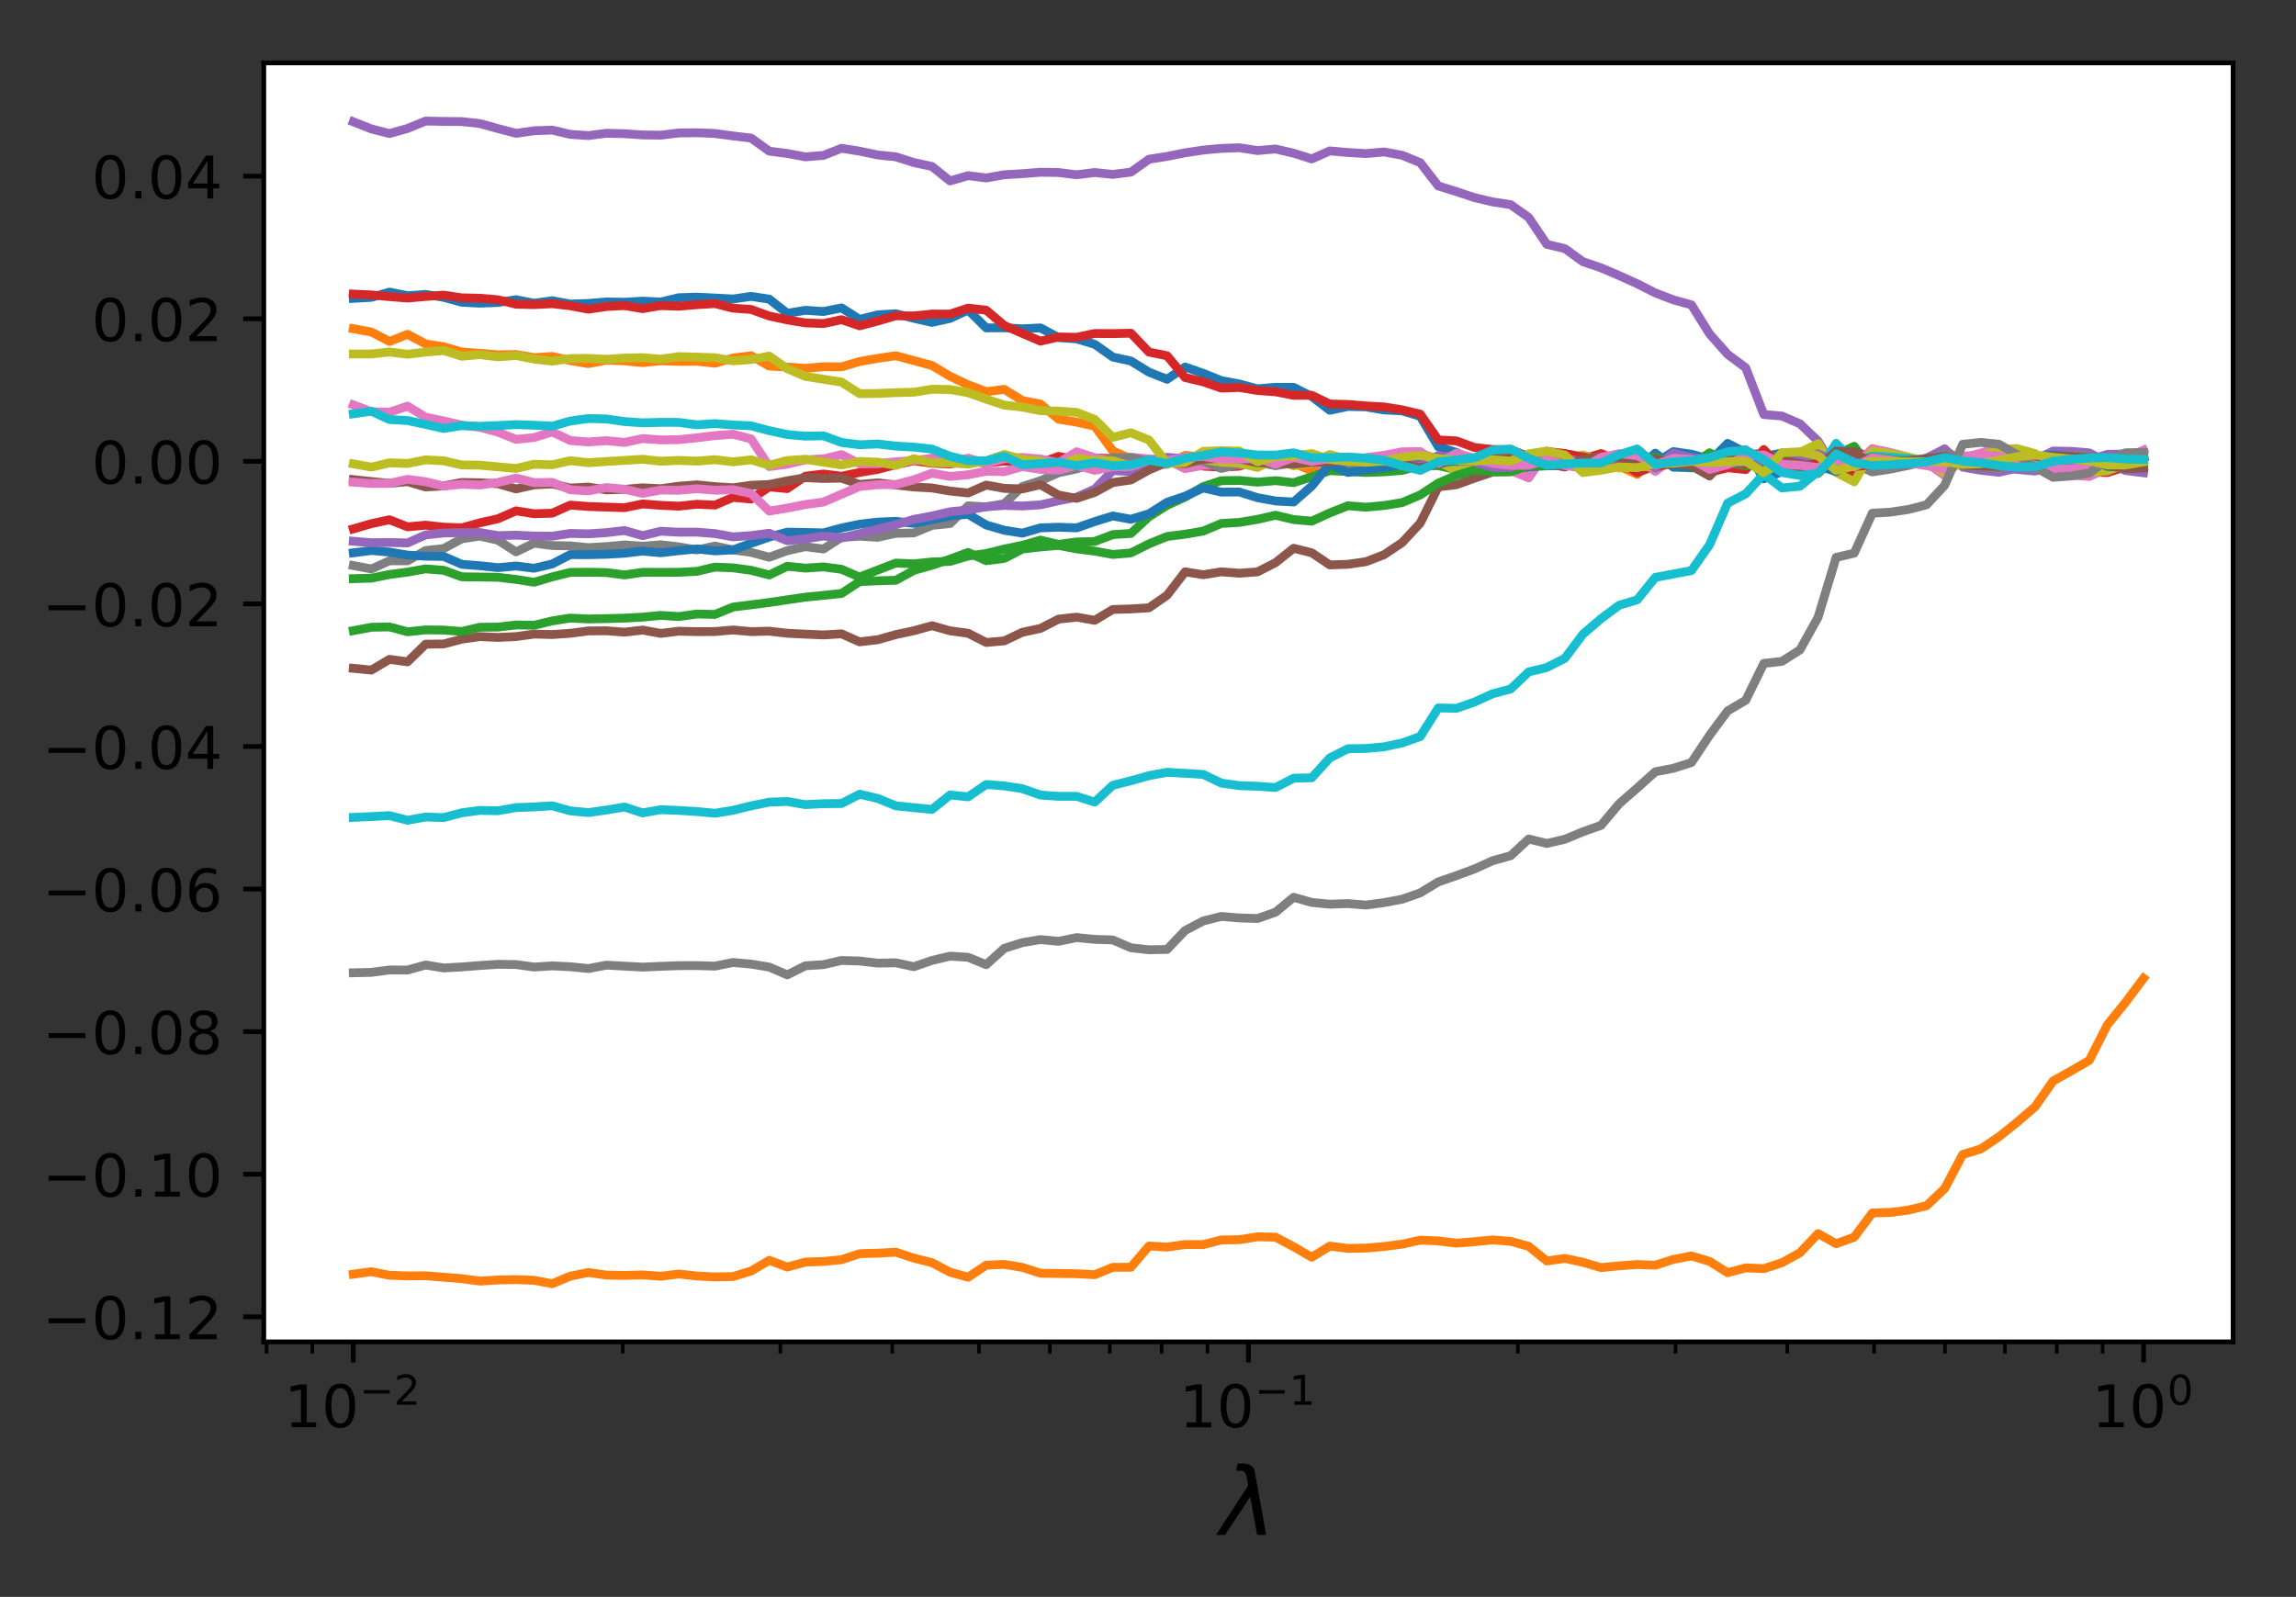
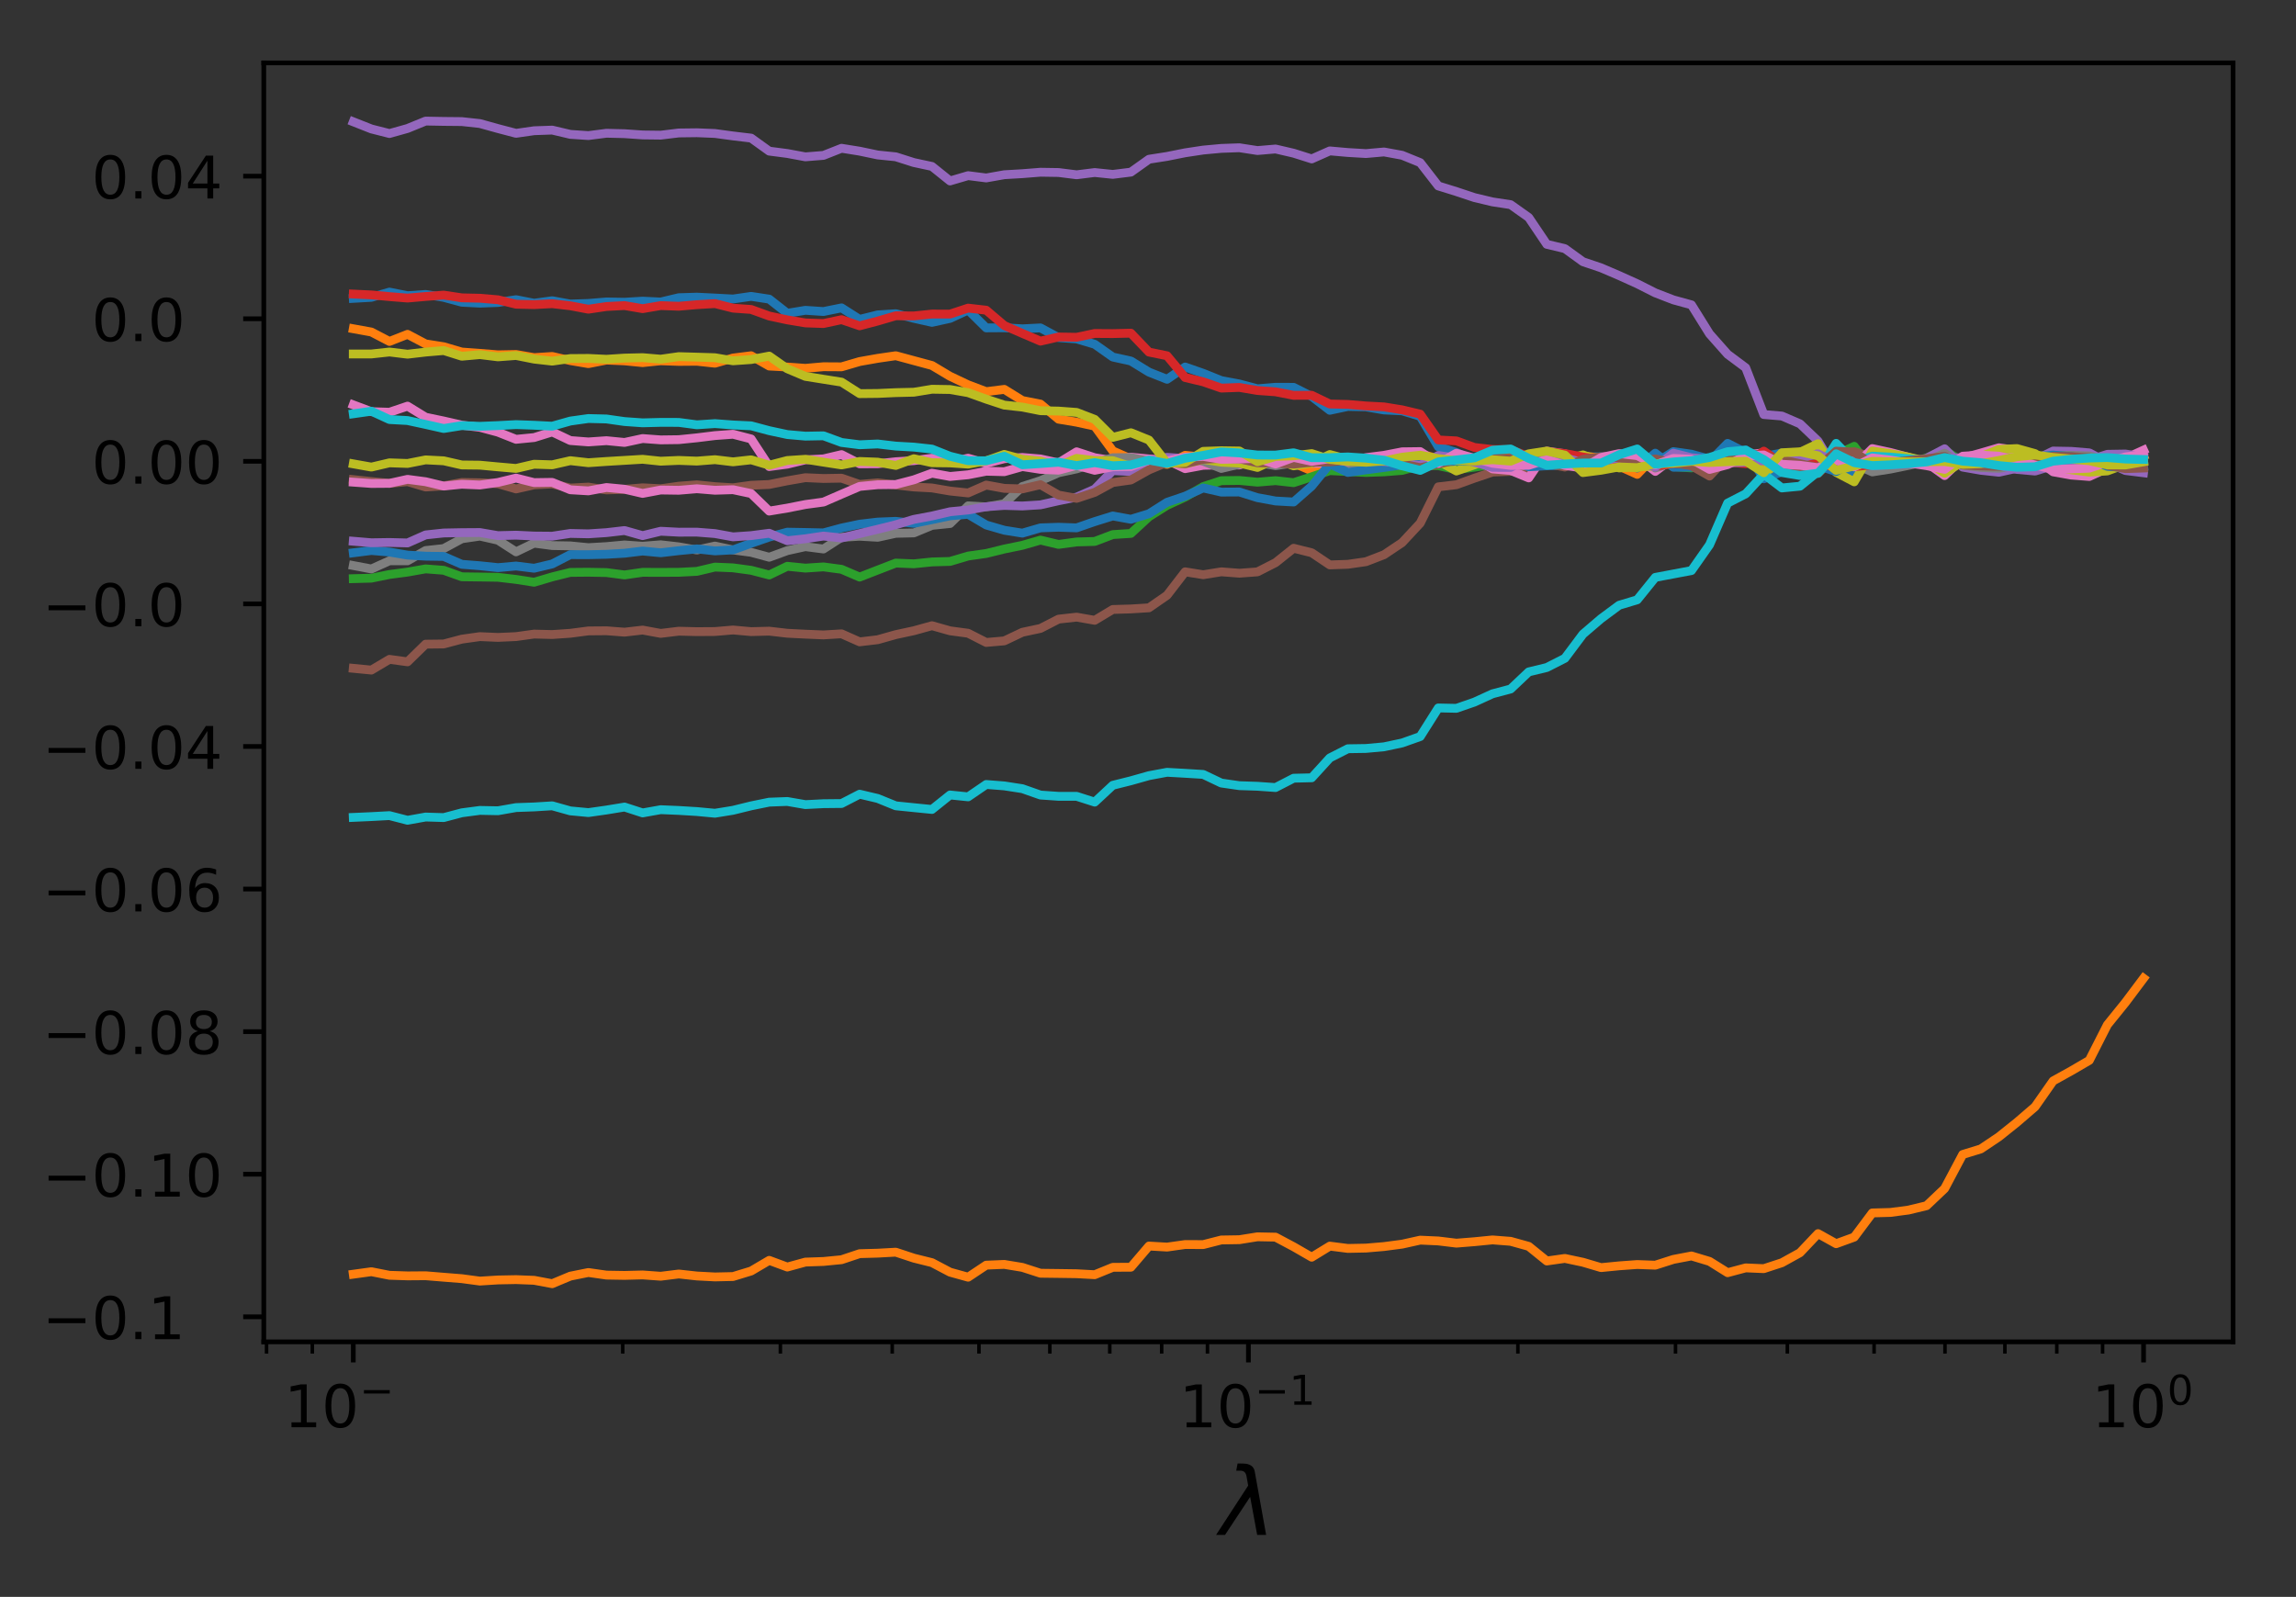
<svg xmlns="http://www.w3.org/2000/svg" xmlns:xlink="http://www.w3.org/1999/xlink" height="271.503pt" version="1.1" viewBox="0 0 390.345 271.503" width="390.345pt">
  <rect x="0" y="0" width="390.345" height="271.503" fill="#333333" stroke="none" />
  <defs>
    <style type="text/css">
*{stroke-linecap:butt;stroke-linejoin:round;}
  </style>
  </defs>
  <g id="figure_1">
    <g id="patch_1">
      <path d="M 0 271.503  L 390.345 271.503  L 390.345 0  L 0 0  z " style="fill:none;" />
    </g>
    <g id="axes_1">
      <g id="patch_2">
-         <path d="M 44.845 228.14  L 379.645 228.14  L 379.645 10.7  L 44.845 10.7  z " style="fill:#ffffff;" />
-       </g>
+         </g>
      <g id="matplotlib.axis_1">
        <g id="xtick_1">
          <g id="line2d_1">
            <defs>
              <path d="M 0 0  L 0 3.5  " id="m566b40aaab" style="stroke:#000000;stroke-width:0.8;" />
            </defs>
            <g>
              <use style="stroke:#000000;stroke-width:0.8;" x="60.063" xlink:href="#m566b40aaab" y="228.14" />
            </g>
          </g>
          <g id="text_1">
            <defs>
              <path d="M 12.406 8.297  L 28.516 8.297  L 28.516 63.922  L 10.984 60.406  L 10.984 69.391  L 28.422 72.906  L 38.281 72.906  L 38.281 8.297  L 54.391 8.297  L 54.391 0  L 12.406 0  z " id="DejaVuSans-31" />
              <path d="M 31.781 66.406  Q 24.172 66.406 20.328 58.906  Q 16.5 51.422 16.5 36.375  Q 16.5 21.391 20.328 13.891  Q 24.172 6.391 31.781 6.391  Q 39.453 6.391 43.281 13.891  Q 47.125 21.391 47.125 36.375  Q 47.125 51.422 43.281 58.906  Q 39.453 66.406 31.781 66.406  z M 31.781 74.219  Q 44.047 74.219 50.516 64.516  Q 56.984 54.828 56.984 36.375  Q 56.984 17.969 50.516 8.266  Q 44.047 -1.422 31.781 -1.422  Q 19.531 -1.422 13.062 8.266  Q 6.594 17.969 6.594 36.375  Q 6.594 54.828 13.062 64.516  Q 19.531 74.219 31.781 74.219  z " id="DejaVuSans-30" />
              <path d="M 10.594 35.5  L 73.188 35.5  L 73.188 27.203  L 10.594 27.203  z " id="DejaVuSans-2212" />
-               <path d="M 19.188 8.297  L 53.609 8.297  L 53.609 0  L 7.328 0  L 7.328 8.297  Q 12.938 14.109 22.625 23.891  Q 32.328 33.688 34.812 36.531  Q 39.547 41.844 41.422 45.531  Q 43.312 49.219 43.312 52.781  Q 43.312 58.594 39.234 62.25  Q 35.156 65.922 28.609 65.922  Q 23.969 65.922 18.812 64.312  Q 13.672 62.703 7.812 59.422  L 7.812 69.391  Q 13.766 71.781 18.938 73  Q 24.125 74.219 28.422 74.219  Q 39.75 74.219 46.484 68.547  Q 53.219 62.891 53.219 53.422  Q 53.219 48.922 51.531 44.891  Q 49.859 40.875 45.406 35.406  Q 44.188 33.984 37.641 27.219  Q 31.109 20.453 19.188 8.297  z " id="DejaVuSans-32" />
            </defs>
            <g transform="translate(48.313 242.738)scale(0.1 -0.1)">
              <use transform="translate(0 0.766)" xlink:href="#DejaVuSans-31" />
              <use transform="translate(63.623 0.766)" xlink:href="#DejaVuSans-30" />
              <use transform="translate(128.203 39.047)scale(0.7)" xlink:href="#DejaVuSans-2212" />
              <use transform="translate(186.855 39.047)scale(0.7)" xlink:href="#DejaVuSans-32" />
            </g>
          </g>
        </g>
        <g id="xtick_2">
          <g id="line2d_2">
            <g>
              <use style="stroke:#000000;stroke-width:0.8;" x="212.245" xlink:href="#m566b40aaab" y="228.14" />
            </g>
          </g>
          <g id="text_2">
            <g transform="translate(200.495 242.738)scale(0.1 -0.1)">
              <use transform="translate(0 0.684)" xlink:href="#DejaVuSans-31" />
              <use transform="translate(63.623 0.684)" xlink:href="#DejaVuSans-30" />
              <use transform="translate(128.203 38.966)scale(0.7)" xlink:href="#DejaVuSans-2212" />
              <use transform="translate(186.855 38.966)scale(0.7)" xlink:href="#DejaVuSans-31" />
            </g>
          </g>
        </g>
        <g id="xtick_3">
          <g id="line2d_3">
            <g>
              <use style="stroke:#000000;stroke-width:0.8;" x="364.427" xlink:href="#m566b40aaab" y="228.14" />
            </g>
          </g>
          <g id="text_3">
            <g transform="translate(355.627 242.738)scale(0.1 -0.1)">
              <use transform="translate(0 0.766)" xlink:href="#DejaVuSans-31" />
              <use transform="translate(63.623 0.766)" xlink:href="#DejaVuSans-30" />
              <use transform="translate(128.203 39.047)scale(0.7)" xlink:href="#DejaVuSans-30" />
            </g>
          </g>
        </g>
        <g id="xtick_4">
          <g id="line2d_4">
            <defs>
              <path d="M 0 0  L 0 2  " id="mbb18491352" style="stroke:#000000;stroke-width:0.6;" />
            </defs>
            <g>
              <use style="stroke:#000000;stroke-width:0.6;" x="45.316" xlink:href="#mbb18491352" y="228.14" />
            </g>
          </g>
        </g>
        <g id="xtick_5">
          <g id="line2d_5">
            <g>
              <use style="stroke:#000000;stroke-width:0.6;" x="53.1" xlink:href="#mbb18491352" y="228.14" />
            </g>
          </g>
        </g>
        <g id="xtick_6">
          <g id="line2d_6">
            <g>
              <use style="stroke:#000000;stroke-width:0.6;" x="105.875" xlink:href="#mbb18491352" y="228.14" />
            </g>
          </g>
        </g>
        <g id="xtick_7">
          <g id="line2d_7">
            <g>
              <use style="stroke:#000000;stroke-width:0.6;" x="132.673" xlink:href="#mbb18491352" y="228.14" />
            </g>
          </g>
        </g>
        <g id="xtick_8">
          <g id="line2d_8">
            <g>
              <use style="stroke:#000000;stroke-width:0.6;" x="151.686" xlink:href="#mbb18491352" y="228.14" />
            </g>
          </g>
        </g>
        <g id="xtick_9">
          <g id="line2d_9">
            <g>
              <use style="stroke:#000000;stroke-width:0.6;" x="166.434" xlink:href="#mbb18491352" y="228.14" />
            </g>
          </g>
        </g>
        <g id="xtick_10">
          <g id="line2d_10">
            <g>
              <use style="stroke:#000000;stroke-width:0.6;" x="178.484" xlink:href="#mbb18491352" y="228.14" />
            </g>
          </g>
        </g>
        <g id="xtick_11">
          <g id="line2d_11">
            <g>
              <use style="stroke:#000000;stroke-width:0.6;" x="188.672" xlink:href="#mbb18491352" y="228.14" />
            </g>
          </g>
        </g>
        <g id="xtick_12">
          <g id="line2d_12">
            <g>
              <use style="stroke:#000000;stroke-width:0.6;" x="197.497" xlink:href="#mbb18491352" y="228.14" />
            </g>
          </g>
        </g>
        <g id="xtick_13">
          <g id="line2d_13">
            <g>
              <use style="stroke:#000000;stroke-width:0.6;" x="205.282" xlink:href="#mbb18491352" y="228.14" />
            </g>
          </g>
        </g>
        <g id="xtick_14">
          <g id="line2d_14">
            <g>
              <use style="stroke:#000000;stroke-width:0.6;" x="258.057" xlink:href="#mbb18491352" y="228.14" />
            </g>
          </g>
        </g>
        <g id="xtick_15">
          <g id="line2d_15">
            <g>
              <use style="stroke:#000000;stroke-width:0.6;" x="284.854" xlink:href="#mbb18491352" y="228.14" />
            </g>
          </g>
        </g>
        <g id="xtick_16">
          <g id="line2d_16">
            <g>
              <use style="stroke:#000000;stroke-width:0.6;" x="303.868" xlink:href="#mbb18491352" y="228.14" />
            </g>
          </g>
        </g>
        <g id="xtick_17">
          <g id="line2d_17">
            <g>
              <use style="stroke:#000000;stroke-width:0.6;" x="318.616" xlink:href="#mbb18491352" y="228.14" />
            </g>
          </g>
        </g>
        <g id="xtick_18">
          <g id="line2d_18">
            <g>
              <use style="stroke:#000000;stroke-width:0.6;" x="330.666" xlink:href="#mbb18491352" y="228.14" />
            </g>
          </g>
        </g>
        <g id="xtick_19">
          <g id="line2d_19">
            <g>
              <use style="stroke:#000000;stroke-width:0.6;" x="340.854" xlink:href="#mbb18491352" y="228.14" />
            </g>
          </g>
        </g>
        <g id="xtick_20">
          <g id="line2d_20">
            <g>
              <use style="stroke:#000000;stroke-width:0.6;" x="349.679" xlink:href="#mbb18491352" y="228.14" />
            </g>
          </g>
        </g>
        <g id="xtick_21">
          <g id="line2d_21">
            <g>
              <use style="stroke:#000000;stroke-width:0.6;" x="357.464" xlink:href="#mbb18491352" y="228.14" />
            </g>
          </g>
        </g>
        <g id="text_4">
          <defs>
            <path d="M 36.719 67.438  L 48.828 0  L 39.312 0  L 31.844 40.438  L 5.125 0  L -4.391 0  L 29.734 52.438  L 28.031 62.109  Q 26.953 68.266 21.734 68.266  L 17.047 68.266  L 18.5 75.984  L 24.219 75.875  Q 35.203 75.734 36.719 67.438  z " id="DejaVuSans-Oblique-3bb" />
          </defs>
          <g transform="translate(207.445 260.976)scale(0.16 -0.16)">
            <use transform="translate(0 0.016)" xlink:href="#DejaVuSans-Oblique-3bb" />
          </g>
        </g>
      </g>
      <g id="matplotlib.axis_2">
        <g id="ytick_1">
          <g id="line2d_22">
            <defs>
              <path d="M 0 0  L -3.5 0  " id="macf4e744ed" style="stroke:#000000;stroke-width:0.8;" />
            </defs>
            <g>
              <use style="stroke:#000000;stroke-width:0.8;" x="44.845" xlink:href="#macf4e744ed" y="223.887" />
            </g>
          </g>
          <g id="text_5">
            <defs>
              <path d="M 10.688 12.406  L 21 12.406  L 21 0  L 10.688 0  z " id="DejaVuSans-2e" />
            </defs>
            <g transform="translate(7.2 227.687)scale(0.1 -0.1)">
              <use xlink:href="#DejaVuSans-2212" />
              <use x="83.789" xlink:href="#DejaVuSans-30" />
              <use x="147.412" xlink:href="#DejaVuSans-2e" />
              <use x="179.199" xlink:href="#DejaVuSans-31" />
              <use x="242.822" xlink:href="#DejaVuSans-32" />
            </g>
          </g>
        </g>
        <g id="ytick_2">
          <g id="line2d_23">
            <g>
              <use style="stroke:#000000;stroke-width:0.8;" x="44.845" xlink:href="#macf4e744ed" y="199.645" />
            </g>
          </g>
          <g id="text_6">
            <g transform="translate(7.2 203.444)scale(0.1 -0.1)">
              <use xlink:href="#DejaVuSans-2212" />
              <use x="83.789" xlink:href="#DejaVuSans-30" />
              <use x="147.412" xlink:href="#DejaVuSans-2e" />
              <use x="179.199" xlink:href="#DejaVuSans-31" />
              <use x="242.822" xlink:href="#DejaVuSans-30" />
            </g>
          </g>
        </g>
        <g id="ytick_3">
          <g id="line2d_24">
            <g>
              <use style="stroke:#000000;stroke-width:0.8;" x="44.845" xlink:href="#macf4e744ed" y="175.403" />
            </g>
          </g>
          <g id="text_7">
            <defs>
              <path d="M 31.781 34.625  Q 24.75 34.625 20.719 30.859  Q 16.703 27.094 16.703 20.516  Q 16.703 13.922 20.719 10.156  Q 24.75 6.391 31.781 6.391  Q 38.812 6.391 42.859 10.172  Q 46.922 13.969 46.922 20.516  Q 46.922 27.094 42.891 30.859  Q 38.875 34.625 31.781 34.625  z M 21.922 38.812  Q 15.578 40.375 12.031 44.719  Q 8.5 49.078 8.5 55.328  Q 8.5 64.062 14.719 69.141  Q 20.953 74.219 31.781 74.219  Q 42.672 74.219 48.875 69.141  Q 55.078 64.062 55.078 55.328  Q 55.078 49.078 51.531 44.719  Q 48 40.375 41.703 38.812  Q 48.828 37.156 52.797 32.312  Q 56.781 27.484 56.781 20.516  Q 56.781 9.906 50.312 4.234  Q 43.844 -1.422 31.781 -1.422  Q 19.734 -1.422 13.25 4.234  Q 6.781 9.906 6.781 20.516  Q 6.781 27.484 10.781 32.312  Q 14.797 37.156 21.922 38.812  z M 18.312 54.391  Q 18.312 48.734 21.844 45.562  Q 25.391 42.391 31.781 42.391  Q 38.141 42.391 41.719 45.562  Q 45.312 48.734 45.312 54.391  Q 45.312 60.062 41.719 63.234  Q 38.141 66.406 31.781 66.406  Q 25.391 66.406 21.844 63.234  Q 18.312 60.062 18.312 54.391  z " id="DejaVuSans-38" />
            </defs>
            <g transform="translate(7.2 179.202)scale(0.1 -0.1)">
              <use xlink:href="#DejaVuSans-2212" />
              <use x="83.789" xlink:href="#DejaVuSans-30" />
              <use x="147.412" xlink:href="#DejaVuSans-2e" />
              <use x="179.199" xlink:href="#DejaVuSans-30" />
              <use x="242.822" xlink:href="#DejaVuSans-38" />
            </g>
          </g>
        </g>
        <g id="ytick_4">
          <g id="line2d_25">
            <g>
              <use style="stroke:#000000;stroke-width:0.8;" x="44.845" xlink:href="#macf4e744ed" y="151.161" />
            </g>
          </g>
          <g id="text_8">
            <defs>
              <path d="M 33.016 40.375  Q 26.375 40.375 22.484 35.828  Q 18.609 31.297 18.609 23.391  Q 18.609 15.531 22.484 10.953  Q 26.375 6.391 33.016 6.391  Q 39.656 6.391 43.531 10.953  Q 47.406 15.531 47.406 23.391  Q 47.406 31.297 43.531 35.828  Q 39.656 40.375 33.016 40.375  z M 52.594 71.297  L 52.594 62.312  Q 48.875 64.062 45.094 64.984  Q 41.312 65.922 37.594 65.922  Q 27.828 65.922 22.672 59.328  Q 17.531 52.734 16.797 39.406  Q 19.672 43.656 24.016 45.922  Q 28.375 48.188 33.594 48.188  Q 44.578 48.188 50.953 41.516  Q 57.328 34.859 57.328 23.391  Q 57.328 12.156 50.688 5.359  Q 44.047 -1.422 33.016 -1.422  Q 20.359 -1.422 13.672 8.266  Q 6.984 17.969 6.984 36.375  Q 6.984 53.656 15.188 63.938  Q 23.391 74.219 37.203 74.219  Q 40.922 74.219 44.703 73.484  Q 48.484 72.75 52.594 71.297  z " id="DejaVuSans-36" />
            </defs>
            <g transform="translate(7.2 154.96)scale(0.1 -0.1)">
              <use xlink:href="#DejaVuSans-2212" />
              <use x="83.789" xlink:href="#DejaVuSans-30" />
              <use x="147.412" xlink:href="#DejaVuSans-2e" />
              <use x="179.199" xlink:href="#DejaVuSans-30" />
              <use x="242.822" xlink:href="#DejaVuSans-36" />
            </g>
          </g>
        </g>
        <g id="ytick_5">
          <g id="line2d_26">
            <g>
              <use style="stroke:#000000;stroke-width:0.8;" x="44.845" xlink:href="#macf4e744ed" y="126.918" />
            </g>
          </g>
          <g id="text_9">
            <defs>
              <path d="M 37.797 64.312  L 12.891 25.391  L 37.797 25.391  z M 35.203 72.906  L 47.609 72.906  L 47.609 25.391  L 58.016 25.391  L 58.016 17.188  L 47.609 17.188  L 47.609 0  L 37.797 0  L 37.797 17.188  L 4.891 17.188  L 4.891 26.703  z " id="DejaVuSans-34" />
            </defs>
            <g transform="translate(7.2 130.718)scale(0.1 -0.1)">
              <use xlink:href="#DejaVuSans-2212" />
              <use x="83.789" xlink:href="#DejaVuSans-30" />
              <use x="147.412" xlink:href="#DejaVuSans-2e" />
              <use x="179.199" xlink:href="#DejaVuSans-30" />
              <use x="242.822" xlink:href="#DejaVuSans-34" />
            </g>
          </g>
        </g>
        <g id="ytick_6">
          <g id="line2d_27">
            <g>
              <use style="stroke:#000000;stroke-width:0.8;" x="44.845" xlink:href="#macf4e744ed" y="102.676" />
            </g>
          </g>
          <g id="text_10">
            <g transform="translate(7.2 106.475)scale(0.1 -0.1)">
              <use xlink:href="#DejaVuSans-2212" />
              <use x="83.789" xlink:href="#DejaVuSans-30" />
              <use x="147.412" xlink:href="#DejaVuSans-2e" />
              <use x="179.199" xlink:href="#DejaVuSans-30" />
              <use x="242.822" xlink:href="#DejaVuSans-32" />
            </g>
          </g>
        </g>
        <g id="ytick_7">
          <g id="line2d_28">
            <g>
              <use style="stroke:#000000;stroke-width:0.8;" x="44.845" xlink:href="#macf4e744ed" y="78.434" />
            </g>
          </g>
          <g id="text_11">
            <g transform="translate(15.58 82.233)scale(0.1 -0.1)">
              <use xlink:href="#DejaVuSans-30" />
              <use x="63.623" xlink:href="#DejaVuSans-2e" />
              <use x="95.41" xlink:href="#DejaVuSans-30" />
              <use x="159.033" xlink:href="#DejaVuSans-30" />
            </g>
          </g>
        </g>
        <g id="ytick_8">
          <g id="line2d_29">
            <g>
              <use style="stroke:#000000;stroke-width:0.8;" x="44.845" xlink:href="#macf4e744ed" y="54.192" />
            </g>
          </g>
          <g id="text_12">
            <g transform="translate(15.58 57.991)scale(0.1 -0.1)">
              <use xlink:href="#DejaVuSans-30" />
              <use x="63.623" xlink:href="#DejaVuSans-2e" />
              <use x="95.41" xlink:href="#DejaVuSans-30" />
              <use x="159.033" xlink:href="#DejaVuSans-32" />
            </g>
          </g>
        </g>
        <g id="ytick_9">
          <g id="line2d_30">
            <g>
              <use style="stroke:#000000;stroke-width:0.8;" x="44.845" xlink:href="#macf4e744ed" y="29.949" />
            </g>
          </g>
          <g id="text_13">
            <g transform="translate(15.58 33.749)scale(0.1 -0.1)">
              <use xlink:href="#DejaVuSans-30" />
              <use x="63.623" xlink:href="#DejaVuSans-2e" />
              <use x="95.41" xlink:href="#DejaVuSans-30" />
              <use x="159.033" xlink:href="#DejaVuSans-34" />
            </g>
          </g>
        </g>
      </g>
      <g id="line2d_31">
        <path clip-path="url(#p4f3b17a488)" d="M 60.063 50.729  L 63.138 50.554  L 66.212 49.663  L 69.287 50.277  L 72.361 50.06  L 75.435 50.555  L 78.51 51.386  L 81.584 51.544  L 84.659 51.43  L 87.733 50.953  L 90.807 51.556  L 93.882 51.129  L 96.956 51.694  L 100.03 51.591  L 103.105 51.336  L 106.179 51.388  L 109.254 51.199  L 112.328 51.349  L 115.402 50.616  L 118.477 50.519  L 121.551 50.672  L 124.625 50.837  L 127.7 50.39  L 130.774 50.858  L 133.849 53.267  L 136.923 52.758  L 139.997 52.967  L 143.072 52.345  L 146.146 54.301  L 149.221 53.536  L 152.295 53.339  L 155.369 54.122  L 158.444 54.81  L 161.518 54.134  L 164.592 52.712  L 167.667 55.748  L 170.741 55.727  L 173.816 55.907  L 176.89 55.75  L 179.964 57.398  L 183.039 57.622  L 186.113 58.534  L 189.187 60.706  L 192.262 61.381  L 195.336 63.268  L 198.411 64.486  L 201.485 62.4  L 204.559 63.471  L 207.634 64.708  L 210.708 65.282  L 213.783 66.104  L 216.857 65.845  L 219.931 65.857  L 223.006 67.403  L 226.08 69.759  L 229.154 69.107  L 232.229 69.176  L 235.303 69.704  L 238.378 69.849  L 241.452 70.783  L 244.526 75.965  L 247.601 76.924  L 250.675 78.397  L 253.749 78.227  L 256.824 78.165  L 259.898 77.815  L 262.973 78.27  L 266.047 78.227  L 269.121 77.714  L 272.196 77.661  L 275.27 78.006  L 278.344 78.196  L 281.419 78.724  L 284.493 76.782  L 287.568 77.225  L 290.642 78.077  L 293.716 77.012  L 296.791 76.501  L 299.865 81.407  L 302.94 80.199  L 306.014 78.466  L 309.088 76.752  L 312.163 80.1  L 315.237 80.947  L 318.311 77.452  L 321.386 77.672  L 324.46 77.954  L 327.535 78.268  L 330.609 78.836  L 333.683 78.851  L 336.758 78.808  L 339.832 78.512  L 342.906 78.184  L 345.981 77.865  L 349.055 78.112  L 352.13 78.304  L 355.204 78.574  L 358.278 78.987  L 361.353 79.162  L 364.427 79.358  " style="fill:none;stroke:#1f77b4;stroke-linecap:square;stroke-width:1.5;" />
      </g>
      <g id="line2d_32">
        <path clip-path="url(#p4f3b17a488)" d="M 60.063 55.894  L 63.138 56.451  L 66.212 58.053  L 69.287 56.844  L 72.361 58.469  L 75.435 58.954  L 78.51 59.854  L 81.584 60.076  L 84.659 60.328  L 87.733 60.268  L 90.807 60.805  L 93.882 60.606  L 96.956 61.307  L 100.03 61.826  L 103.105 61.221  L 106.179 61.352  L 109.254 61.653  L 112.328 61.339  L 115.402 61.446  L 118.477 61.419  L 121.551 61.754  L 124.625 60.872  L 127.7 60.485  L 130.774 62.236  L 133.849 62.403  L 136.923 62.625  L 139.997 62.352  L 143.072 62.371  L 146.146 61.471  L 149.221 60.927  L 152.295 60.48  L 155.369 61.312  L 158.444 62.14  L 161.518 63.977  L 164.592 65.431  L 167.667 66.589  L 170.741 66.201  L 173.816 68.1  L 176.89 68.702  L 179.964 71.27  L 183.039 71.783  L 186.113 72.455  L 189.187 76.663  L 192.262 78.024  L 195.336 78.603  L 198.411 78.955  L 201.485 77.414  L 204.559 77.73  L 207.634 78.309  L 210.708 78.182  L 213.783 78.396  L 216.857 78.757  L 219.931 78.714  L 223.006 80.06  L 226.08 79.221  L 229.154 78.873  L 232.229 79.16  L 235.303 78.618  L 238.378 78.083  L 241.452 77.18  L 244.526 77.994  L 247.601 78.313  L 250.675 78.462  L 253.749 78.201  L 256.824 78.497  L 259.898 78.749  L 262.973 77.688  L 266.047 77.647  L 269.121 77.508  L 272.196 77.905  L 275.27 79.257  L 278.344 80.65  L 281.419 77.46  L 284.493 79.053  L 287.568 79.215  L 290.642 79.752  L 293.716 77.538  L 296.791 77.186  L 299.865 79.297  L 302.94 78.906  L 306.014 77.905  L 309.088 77.075  L 312.163 79.103  L 315.237 78.029  L 318.311 78.386  L 321.386 78.452  L 324.46 78.537  L 327.535 78.609  L 330.609 78.508  L 333.683 78.464  L 336.758 78.455  L 339.832 78.752  L 342.906 78.952  L 345.981 78.731  L 349.055 78.215  L 352.13 78.121  L 355.204 78.155  L 358.278 78.724  L 361.353 79.043  L 364.427 79.034  " style="fill:none;stroke:#ff7f0e;stroke-linecap:square;stroke-width:1.5;" />
      </g>
      <g id="line2d_33">
        <path clip-path="url(#p4f3b17a488)" d="M 60.063 98.384  L 63.138 98.301  L 66.212 97.676  L 69.287 97.268  L 72.361 96.723  L 75.435 96.961  L 78.51 98.066  L 81.584 98.105  L 84.659 98.153  L 87.733 98.514  L 90.807 98.995  L 93.882 98.083  L 96.956 97.319  L 100.03 97.293  L 103.105 97.349  L 106.179 97.751  L 109.254 97.307  L 112.328 97.316  L 115.402 97.303  L 118.477 97.144  L 121.551 96.417  L 124.625 96.547  L 127.7 96.963  L 130.774 97.761  L 133.849 96.28  L 136.923 96.592  L 139.997 96.384  L 143.072 96.796  L 146.146 98.117  L 149.221 96.922  L 152.295 95.735  L 155.369 95.86  L 158.444 95.543  L 161.518 95.454  L 164.592 94.539  L 167.667 94.103  L 170.741 93.346  L 173.816 92.715  L 176.89 91.829  L 179.964 92.562  L 183.039 92.142  L 186.113 92.059  L 189.187 90.892  L 192.262 90.694  L 195.336 87.858  L 198.411 85.921  L 201.485 84.51  L 204.559 82.731  L 207.634 81.725  L 210.708 81.687  L 213.783 81.979  L 216.857 81.722  L 219.931 82.064  L 223.006 81.067  L 226.08 80.018  L 229.154 80.173  L 232.229 80.328  L 235.303 80.222  L 238.378 79.98  L 241.452 79.144  L 244.526 79.172  L 247.601 79.844  L 250.675 79.423  L 253.749 78.968  L 256.824 78.275  L 259.898 78.258  L 262.973 78.321  L 266.047 77.873  L 269.121 78.74  L 272.196 78.707  L 275.27 78.827  L 278.344 78.049  L 281.419 77.612  L 284.493 79.339  L 287.568 79.556  L 290.642 78.757  L 293.716 76.446  L 296.791 77.74  L 299.865 77.455  L 302.94 77.638  L 306.014 79.347  L 309.088 80.191  L 312.163 77.318  L 315.237 75.884  L 318.311 80  L 321.386 79.356  L 324.46 78.586  L 327.535 77.873  L 330.609 76.517  L 333.683 78.59  L 336.758 79.064  L 339.832 79.656  L 342.906 79.571  L 345.981 79.142  L 349.055 78.407  L 352.13 78.277  L 355.204 78.187  L 358.278 78.261  L 361.353 78.194  L 364.427 78.154  " style="fill:none;stroke:#2ca02c;stroke-linecap:square;stroke-width:1.5;" />
      </g>
      <g id="line2d_34">
-         <path clip-path="url(#p4f3b17a488)" d="M 60.063 89.921  L 63.138 89.033  L 66.212 88.368  L 69.287 89.57  L 72.361 89.291  L 75.435 89.631  L 78.51 89.739  L 81.584 88.893  L 84.659 88.197  L 87.733 86.861  L 90.807 87.345  L 93.882 87.253  L 96.956 85.878  L 100.03 86.112  L 103.105 86.22  L 106.179 86.316  L 109.254 85.681  L 112.328 85.916  L 115.402 86.06  L 118.477 85.733  L 121.551 85.873  L 124.625 84.569  L 127.7 84.844  L 130.774 82.785  L 133.849 83.068  L 136.923 80.962  L 139.997 80.593  L 143.072 80.968  L 146.146 80.325  L 149.221 79.803  L 152.295 79.007  L 155.369 78.332  L 158.444 78.76  L 161.518 78.879  L 164.592 78.396  L 167.667 78.724  L 170.741 78.392  L 173.816 78.715  L 176.89 78.715  L 179.964 77.59  L 183.039 78.189  L 186.113 77.861  L 189.187 77.988  L 192.262 77.931  L 195.336 79.636  L 198.411 78.528  L 201.485 78.09  L 204.559 79.252  L 207.634 79.421  L 210.708 79.263  L 213.783 78.031  L 216.857 79.098  L 219.931 77.852  L 223.006 78.579  L 226.08 77.798  L 229.154 78.732  L 232.229 78.451  L 235.303 77.99  L 238.378 77.402  L 241.452 77.855  L 244.526 78.696  L 247.601 78.944  L 250.675 79.276  L 253.749 79.822  L 256.824 79.966  L 259.898 78.303  L 262.973 77.827  L 266.047 78.201  L 269.121 78.058  L 272.196 77.113  L 275.27 78.433  L 278.344 80.36  L 281.419 79.174  L 284.493 77.46  L 287.568 78.44  L 290.642 80.302  L 293.716 79.528  L 296.791 79.839  L 299.865 76.427  L 302.94 79.978  L 306.014 79.763  L 309.088 78.485  L 312.163 77.618  L 315.237 80.675  L 318.311 76.415  L 321.386 77.085  L 324.46 77.923  L 327.535 78.777  L 330.609 80.23  L 333.683 77.768  L 336.758 77.245  L 339.832 76.582  L 342.906 76.888  L 345.981 77.856  L 349.055 79.497  L 352.13 79.843  L 355.204 80.229  L 358.278 80.352  L 361.353 79.376  L 364.427 77.881  " style="fill:none;stroke:#d62728;stroke-linecap:square;stroke-width:1.5;" />
-       </g>
+         </g>
      <g id="line2d_35">
        <path clip-path="url(#p4f3b17a488)" d="M 60.063 20.708  L 63.138 21.923  L 66.212 22.704  L 69.287 21.841  L 72.361 20.584  L 75.435 20.642  L 78.51 20.672  L 81.584 21.006  L 84.659 21.86  L 87.733 22.668  L 90.807 22.228  L 93.882 22.119  L 96.956 22.845  L 100.03 23.052  L 103.105 22.656  L 106.179 22.731  L 109.254 22.944  L 112.328 22.981  L 115.402 22.607  L 118.477 22.569  L 121.551 22.694  L 124.625 23.112  L 127.7 23.479  L 130.774 25.695  L 133.849 26.097  L 136.923 26.666  L 139.997 26.42  L 143.072 25.209  L 146.146 25.703  L 149.221 26.348  L 152.295 26.66  L 155.369 27.639  L 158.444 28.298  L 161.518 30.765  L 164.592 29.864  L 167.667 30.255  L 170.741 29.707  L 173.816 29.528  L 176.89 29.284  L 179.964 29.331  L 183.039 29.718  L 186.113 29.333  L 189.187 29.65  L 192.262 29.267  L 195.336 27.077  L 198.411 26.594  L 201.485 25.98  L 204.559 25.514  L 207.634 25.23  L 210.708 25.122  L 213.783 25.596  L 216.857 25.333  L 219.931 26.048  L 223.006 27.021  L 226.08 25.657  L 229.154 25.929  L 232.229 26.111  L 235.303 25.837  L 238.378 26.401  L 241.452 27.653  L 244.526 31.616  L 247.601 32.573  L 250.675 33.596  L 253.749 34.328  L 256.824 34.796  L 259.898 36.979  L 262.973 41.54  L 266.047 42.272  L 269.121 44.499  L 272.196 45.538  L 275.27 46.856  L 278.344 48.244  L 281.419 49.797  L 284.493 50.986  L 287.568 51.832  L 290.642 56.764  L 293.716 60.237  L 296.791 62.529  L 299.865 70.48  L 302.94 70.735  L 306.014 72.056  L 309.088 74.99  L 312.163 80.151  L 315.237 77.532  L 318.311 80.03  L 321.386 79.469  L 324.46 78.73  L 327.535 77.921  L 330.609 76.304  L 333.683 79.423  L 336.758 79.959  L 339.832 80.293  L 342.906 79.617  L 345.981 78.184  L 349.055 76.684  L 352.13 76.739  L 355.204 76.995  L 358.278 78.613  L 361.353 80.002  L 364.427 80.382  " style="fill:none;stroke:#9467bd;stroke-linecap:square;stroke-width:1.5;" />
      </g>
      <g id="line2d_36">
        <path clip-path="url(#p4f3b17a488)" d="M 60.063 113.629  L 63.138 113.929  L 66.212 112.103  L 69.287 112.525  L 72.361 109.525  L 75.435 109.489  L 78.51 108.672  L 81.584 108.239  L 84.659 108.374  L 87.733 108.235  L 90.807 107.807  L 93.882 107.885  L 96.956 107.673  L 100.03 107.27  L 103.105 107.245  L 106.179 107.483  L 109.254 107.125  L 112.328 107.689  L 115.402 107.317  L 118.477 107.395  L 121.551 107.374  L 124.625 107.112  L 127.7 107.39  L 130.774 107.31  L 133.849 107.666  L 136.923 107.822  L 139.997 107.951  L 143.072 107.764  L 146.146 109.129  L 149.221 108.765  L 152.295 107.898  L 155.369 107.237  L 158.444 106.383  L 161.518 107.253  L 164.592 107.665  L 167.667 109.232  L 170.741 108.962  L 173.816 107.502  L 176.89 106.846  L 179.964 105.267  L 183.039 104.926  L 186.113 105.467  L 189.187 103.623  L 192.262 103.534  L 195.336 103.342  L 198.411 101.212  L 201.485 97.223  L 204.559 97.716  L 207.634 97.222  L 210.708 97.458  L 213.783 97.231  L 216.857 95.667  L 219.931 93.217  L 223.006 93.984  L 226.08 96.046  L 229.154 95.942  L 232.229 95.5  L 235.303 94.314  L 238.378 92.252  L 241.452 88.948  L 244.526 82.774  L 247.601 82.412  L 250.675 81.301  L 253.749 80.263  L 256.824 80.141  L 259.898 79.58  L 262.973 78.771  L 266.047 78.487  L 269.121 78  L 272.196 78.332  L 275.27 78.568  L 278.344 78.53  L 281.419 78.542  L 284.493 78.444  L 287.568 78.317  L 290.642 79.039  L 293.716 77.839  L 296.791 78.287  L 299.865 77.814  L 302.94 78.856  L 306.014 79.712  L 309.088 80.507  L 312.163 77.54  L 315.237 76.805  L 318.311 77.751  L 321.386 78.053  L 324.46 78.393  L 327.535 78.739  L 330.609 79.349  L 333.683 78.504  L 336.758 78.285  L 339.832 78.068  L 342.906 78.023  L 345.981 78.055  L 349.055 78.316  L 352.13 78.51  L 355.204 78.62  L 358.278 78.76  L 361.353 78.823  L 364.427 78.819  " style="fill:none;stroke:#8c564b;stroke-linecap:square;stroke-width:1.5;" />
      </g>
      <g id="line2d_37">
        <path clip-path="url(#p4f3b17a488)" d="M 60.063 68.838  L 63.138 69.993  L 66.212 70.089  L 69.287 69.051  L 72.361 70.936  L 75.435 71.579  L 78.51 72.287  L 81.584 72.654  L 84.659 73.479  L 87.733 74.694  L 90.807 74.393  L 93.882 73.438  L 96.956 74.9  L 100.03 75.137  L 103.105 74.924  L 106.179 75.226  L 109.254 74.561  L 112.328 74.791  L 115.402 74.751  L 118.477 74.439  L 121.551 74.059  L 124.625 73.832  L 127.7 74.629  L 130.774 79.326  L 133.849 78.921  L 136.923 78.179  L 139.997 78.019  L 143.072 77.293  L 146.146 78.859  L 149.221 78.849  L 152.295 78.504  L 155.369 78.314  L 158.444 77.905  L 161.518 78.583  L 164.592 77.903  L 167.667 78.779  L 170.741 77.989  L 173.816 77.78  L 176.89 78.03  L 179.964 78.7  L 183.039 76.817  L 186.113 77.821  L 189.187 78.317  L 192.262 77.733  L 195.336 78.03  L 198.411 78.219  L 201.485 79.683  L 204.559 79.11  L 207.634 79.045  L 210.708 79.053  L 213.783 78.088  L 216.857 78.18  L 219.931 77.79  L 223.006 78.757  L 226.08 78.723  L 229.154 79.331  L 232.229 78.925  L 235.303 78.311  L 238.378 77.987  L 241.452 78.722  L 244.526 78.663  L 247.601 77.943  L 250.675 77.866  L 253.749 79.728  L 256.824 79.99  L 259.898 81.254  L 262.973 76.701  L 266.047 77.142  L 269.121 78.326  L 272.196 77.726  L 275.27 77.507  L 278.344 77.751  L 281.419 80.15  L 284.493 77.825  L 287.568 78.178  L 290.642 80.12  L 293.716 78.336  L 296.791 77.363  L 299.865 76.982  L 302.94 78.868  L 306.014 78.799  L 309.088 78.437  L 312.163 77.964  L 315.237 79.321  L 318.311 76.271  L 321.386 76.928  L 324.46 77.741  L 327.535 78.669  L 330.609 80.861  L 333.683 77.893  L 336.758 77.031  L 339.832 76.134  L 342.906 76.576  L 345.981 77.905  L 349.055 80.227  L 352.13 80.775  L 355.204 81.015  L 358.278 79.611  L 361.353 77.933  L 364.427 76.531  " style="fill:none;stroke:#e377c2;stroke-linecap:square;stroke-width:1.5;" />
      </g>
      <g id="line2d_38">
        <path clip-path="url(#p4f3b17a488)" d="M 60.063 96.155  L 63.138 96.737  L 66.212 95.346  L 69.287 95.351  L 72.361 93.6  L 75.435 93.264  L 78.51 91.602  L 81.584 91.151  L 84.659 91.846  L 87.733 93.828  L 90.807 92.349  L 93.882 92.757  L 96.956 92.812  L 100.03 93.113  L 103.105 92.934  L 106.179 92.652  L 109.254 92.872  L 112.328 92.622  L 115.402 92.976  L 118.477 93.51  L 121.551 92.841  L 124.625 93.501  L 127.7 93.91  L 130.774 94.744  L 133.849 93.621  L 136.923 92.945  L 139.997 93.342  L 143.072 91.357  L 146.146 91.171  L 149.221 91.349  L 152.295 90.677  L 155.369 90.607  L 158.444 89.326  L 161.518 89.014  L 164.592 86.004  L 167.667 86.174  L 170.741 85.639  L 173.816 82.717  L 176.89 81.727  L 179.964 80.378  L 183.039 79.719  L 186.113 78.754  L 189.187 77.818  L 192.262 77.805  L 195.336 78.418  L 198.411 78.052  L 201.485 77.793  L 204.559 78.412  L 207.634 79.646  L 210.708 78.923  L 213.783 78.613  L 216.857 79.17  L 219.931 78.714  L 223.006 78.731  L 226.08 77.733  L 229.154 78.835  L 232.229 78.828  L 235.303 78.772  L 238.378 78.613  L 241.452 78.385  L 244.526 78.75  L 247.601 77.566  L 250.675 78.188  L 253.749 78.626  L 256.824 78.966  L 259.898 79.227  L 262.973 78.742  L 266.047 78.722  L 269.121 78.111  L 272.196 78.173  L 275.27 78.062  L 278.344 77.559  L 281.419 79.57  L 284.493 78.579  L 287.568 77.952  L 290.642 78.253  L 293.716 78.459  L 296.791 78.364  L 299.865 77.957  L 302.94 78.426  L 306.014 78.465  L 309.088 78.31  L 312.163 80.174  L 315.237 78.887  L 318.311 80.237  L 321.386 79.758  L 324.46 79.129  L 327.535 78.434  L 330.609 77.06  L 333.683 79.08  L 336.758 79.48  L 339.832 79.62  L 342.906 79.135  L 345.981 78.256  L 349.055 77.415  L 352.13 77.419  L 355.204 77.508  L 358.278 78.28  L 361.353 78.939  L 364.427 79.277  " style="fill:none;stroke:#7f7f7f;stroke-linecap:square;stroke-width:1.5;" />
      </g>
      <g id="line2d_39">
        <path clip-path="url(#p4f3b17a488)" d="M 60.063 78.866  L 63.138 79.415  L 66.212 78.693  L 69.287 78.797  L 72.361 78.19  L 75.435 78.348  L 78.51 79.052  L 81.584 79.087  L 84.659 79.375  L 87.733 79.646  L 90.807 78.93  L 93.882 79.027  L 96.956 78.324  L 100.03 78.672  L 103.105 78.459  L 106.179 78.274  L 109.254 78.087  L 112.328 78.413  L 115.402 78.28  L 118.477 78.398  L 121.551 78.154  L 124.625 78.522  L 127.7 78.18  L 130.774 79.096  L 133.849 78.295  L 136.923 78.089  L 139.997 78.575  L 143.072 79.049  L 146.146 78.457  L 149.221 78.576  L 152.295 79.133  L 155.369 77.994  L 158.444 78.67  L 161.518 78.703  L 164.592 78.913  L 167.667 78.342  L 170.741 77.257  L 173.816 78.097  L 176.89 78.406  L 179.964 79.233  L 183.039 77.932  L 186.113 78.305  L 189.187 78.319  L 192.262 79.326  L 195.336 78.775  L 198.411 78.618  L 201.485 78.886  L 204.559 78.097  L 207.634 78.577  L 210.708 78.732  L 213.783 79.474  L 216.857 78.047  L 219.931 79.201  L 223.006 78.726  L 226.08 77.279  L 229.154 78.097  L 232.229 78.601  L 235.303 79.026  L 238.378 79.121  L 241.452 78.744  L 244.526 78.361  L 247.601 80.084  L 250.675 79.027  L 253.749 77.837  L 256.824 77.543  L 259.898 77.811  L 262.973 78.923  L 266.047 78.239  L 269.121 77.339  L 272.196 78.481  L 275.27 79.561  L 278.344 79.338  L 281.419 79.275  L 284.493 78.453  L 287.568 78.256  L 290.642 78.01  L 293.716 77.828  L 296.791 77.354  L 299.865 80.359  L 302.94 78.573  L 306.014 76.905  L 309.088 75.432  L 312.163 80.313  L 315.237 81.923  L 318.311 76.693  L 321.386 77.127  L 324.46 77.717  L 327.535 78.436  L 330.609 80.446  L 333.683 78.439  L 336.758 77.63  L 339.832 76.419  L 342.906 76.263  L 345.981 77.119  L 349.055 79.275  L 352.13 79.871  L 355.204 80.272  L 358.278 80.071  L 361.353 78.937  L 364.427 77.559  " style="fill:none;stroke:#bcbd22;stroke-linecap:square;stroke-width:1.5;" />
      </g>
      <g id="line2d_40">
        <path clip-path="url(#p4f3b17a488)" d="M 60.063 138.975  L 63.138 138.838  L 66.212 138.671  L 69.287 139.464  L 72.361 138.913  L 75.435 139.008  L 78.51 138.194  L 81.584 137.786  L 84.659 137.845  L 87.733 137.306  L 90.807 137.196  L 93.882 137.005  L 96.956 137.867  L 100.03 138.157  L 103.105 137.72  L 106.179 137.215  L 109.254 138.214  L 112.328 137.663  L 115.402 137.793  L 118.477 137.98  L 121.551 138.268  L 124.625 137.767  L 127.7 137.011  L 130.774 136.385  L 133.849 136.269  L 136.923 136.802  L 139.997 136.645  L 143.072 136.614  L 146.146 135.03  L 149.221 135.757  L 152.295 137.006  L 155.369 137.319  L 158.444 137.625  L 161.518 135.163  L 164.592 135.48  L 167.667 133.378  L 170.741 133.62  L 173.816 134.095  L 176.89 135.176  L 179.964 135.391  L 183.039 135.392  L 186.113 136.376  L 189.187 133.516  L 192.262 132.746  L 195.336 131.878  L 198.411 131.306  L 201.485 131.479  L 204.559 131.668  L 207.634 133.135  L 210.708 133.58  L 213.783 133.682  L 216.857 133.9  L 219.931 132.313  L 223.006 132.239  L 226.08 128.865  L 229.154 127.304  L 232.229 127.256  L 235.303 126.971  L 238.378 126.317  L 241.452 125.228  L 244.526 120.366  L 247.601 120.432  L 250.675 119.365  L 253.749 117.959  L 256.824 117.145  L 259.898 114.237  L 262.973 113.49  L 266.047 111.925  L 269.121 107.815  L 272.196 105.186  L 275.27 102.905  L 278.344 101.98  L 281.419 98.168  L 284.493 97.589  L 287.568 97.008  L 290.642 92.627  L 293.716 85.538  L 296.791 83.962  L 299.865 80.63  L 302.94 82.962  L 306.014 82.666  L 309.088 80.172  L 312.163 75.38  L 315.237 78.594  L 318.311 77.551  L 321.386 77.709  L 324.46 77.997  L 327.535 78.377  L 330.609 79.104  L 333.683 78.048  L 336.758 77.86  L 339.832 77.816  L 342.906 78.095  L 345.981 78.679  L 349.055 79.346  L 352.13 79.306  L 355.204 79.254  L 358.278 78.612  L 361.353 78.304  L 364.427 78.357  " style="fill:none;stroke:#17becf;stroke-linecap:square;stroke-width:1.5;" />
      </g>
      <g id="line2d_41">
        <path clip-path="url(#p4f3b17a488)" d="M 60.063 93.987  L 63.138 93.599  L 66.212 93.861  L 69.287 94.379  L 72.361 94.561  L 75.435 94.607  L 78.51 95.945  L 81.584 96.188  L 84.659 96.511  L 87.733 96.233  L 90.807 96.614  L 93.882 95.884  L 96.956 94.298  L 100.03 94.308  L 103.105 94.239  L 106.179 94.061  L 109.254 93.689  L 112.328 93.982  L 115.402 93.626  L 118.477 93.329  L 121.551 93.663  L 124.625 93.492  L 127.7 92.376  L 130.774 91.31  L 133.849 90.479  L 136.923 90.533  L 139.997 90.602  L 143.072 89.772  L 146.146 89.125  L 149.221 88.763  L 152.295 88.64  L 155.369 88.98  L 158.444 88.352  L 161.518 87.703  L 164.592 87.44  L 167.667 89.26  L 170.741 90.153  L 173.816 90.644  L 176.89 89.749  L 179.964 89.642  L 183.039 89.748  L 186.113 88.683  L 189.187 87.726  L 192.262 88.287  L 195.336 87.35  L 198.411 85.403  L 201.485 84.359  L 204.559 82.962  L 207.634 83.668  L 210.708 83.651  L 213.783 84.615  L 216.857 85.18  L 219.931 85.351  L 223.006 82.65  L 226.08 78.877  L 229.154 80.326  L 232.229 79.883  L 235.303 79.48  L 238.378 79.048  L 241.452 78.967  L 244.526 78.59  L 247.601 78.41  L 250.675 78.43  L 253.749 78.133  L 256.824 78.033  L 259.898 79.364  L 262.973 79.192  L 266.047 79.147  L 269.121 78.51  L 272.196 77.841  L 275.27 78.305  L 278.344 79.575  L 281.419 77.047  L 284.493 79.439  L 287.568 79.42  L 290.642 78.504  L 293.716 75.381  L 296.791 76.958  L 299.865 77.609  L 302.94 77.025  L 306.014 77.761  L 309.088 79.197  L 312.163 80.174  L 315.237 78.302  L 318.311 78.675  L 321.386 78.593  L 324.46 78.508  L 327.535 78.418  L 330.609 78.095  L 333.683 78.974  L 336.758 79.075  L 339.832 79.004  L 342.906 78.408  L 345.981 77.659  L 349.055 77.369  L 352.13 77.649  L 355.204 78.066  L 358.278 79.298  L 361.353 79.472  L 364.427 79.16  " style="fill:none;stroke:#1f77b4;stroke-linecap:square;stroke-width:1.5;" />
      </g>
      <g id="line2d_42">
        <path clip-path="url(#p4f3b17a488)" d="M 60.063 216.64  L 63.138 216.218  L 66.212 216.826  L 69.287 216.927  L 72.361 216.903  L 75.435 217.156  L 78.51 217.401  L 81.584 217.813  L 84.659 217.621  L 87.733 217.562  L 90.807 217.68  L 93.882 218.256  L 96.956 216.971  L 100.03 216.354  L 103.105 216.794  L 106.179 216.845  L 109.254 216.766  L 112.328 216.987  L 115.402 216.606  L 118.477 216.945  L 121.551 217.106  L 124.625 217.037  L 127.7 216.099  L 130.774 214.288  L 133.849 215.426  L 136.923 214.583  L 139.997 214.476  L 143.072 214.177  L 146.146 213.151  L 149.221 213.066  L 152.295 212.896  L 155.369 213.913  L 158.444 214.678  L 161.518 216.297  L 164.592 217.151  L 167.667 215.104  L 170.741 214.975  L 173.816 215.485  L 176.89 216.478  L 179.964 216.516  L 183.039 216.56  L 186.113 216.727  L 189.187 215.474  L 192.262 215.454  L 195.336 211.853  L 198.411 212.032  L 201.485 211.596  L 204.559 211.608  L 207.634 210.823  L 210.708 210.774  L 213.783 210.282  L 216.857 210.341  L 219.931 211.977  L 223.006 213.75  L 226.08 211.866  L 229.154 212.26  L 232.229 212.2  L 235.303 211.938  L 238.378 211.532  L 241.452 210.85  L 244.526 210.989  L 247.601 211.363  L 250.675 211.116  L 253.749 210.812  L 256.824 211.052  L 259.898 211.907  L 262.973 214.395  L 266.047 213.959  L 269.121 214.612  L 272.196 215.522  L 275.27 215.219  L 278.344 214.996  L 281.419 215.108  L 284.493 214.126  L 287.568 213.539  L 290.642 214.464  L 293.716 216.384  L 296.791 215.566  L 299.865 215.7  L 302.94 214.693  L 306.014 212.992  L 309.088 209.742  L 312.163 211.456  L 315.237 210.339  L 318.311 206.226  L 321.386 206.141  L 324.46 205.738  L 327.535 204.996  L 330.609 202.079  L 333.683 196.287  L 336.758 195.344  L 339.832 193.282  L 342.906 190.821  L 345.981 188.175  L 349.055 183.782  L 352.13 182.075  L 355.204 180.283  L 358.278 174.239  L 361.353 170.434  L 364.427 166.336  " style="fill:none;stroke:#ff7f0e;stroke-linecap:square;stroke-width:1.5;" />
      </g>
      <g id="line2d_43">
-         <path clip-path="url(#p4f3b17a488)" d="M 60.063 107.225  L 63.138 106.645  L 66.212 106.592  L 69.287 107.42  L 72.361 107.093  L 75.435 107.127  L 78.51 107.363  L 81.584 106.648  L 84.659 106.616  L 87.733 106.26  L 90.807 106.309  L 93.882 105.566  L 96.956 105.087  L 100.03 105.238  L 103.105 105.177  L 106.179 105.097  L 109.254 104.927  L 112.328 104.63  L 115.402 104.832  L 118.477 104.397  L 121.551 104.464  L 124.625 103.211  L 127.7 102.832  L 130.774 102.44  L 133.849 101.977  L 136.923 101.53  L 139.997 101.224  L 143.072 100.897  L 146.146 98.885  L 149.221 98.746  L 152.295 98.66  L 155.369 96.974  L 158.444 96.104  L 161.518 95.067  L 164.592 93.925  L 167.667 95.337  L 170.741 94.944  L 173.816 93.354  L 176.89 92.994  L 179.964 92.731  L 183.039 93.323  L 186.113 93.698  L 189.187 94.27  L 192.262 94.008  L 195.336 92.47  L 198.411 91.213  L 201.485 90.828  L 204.559 90.295  L 207.634 88.996  L 210.708 88.825  L 213.783 88.304  L 216.857 87.603  L 219.931 88.336  L 223.006 88.608  L 226.08 87.208  L 229.154 85.992  L 232.229 86.233  L 235.303 85.949  L 238.378 85.451  L 241.452 84.149  L 244.526 82.144  L 247.601 80.818  L 250.675 79.929  L 253.749 80.197  L 256.824 80.227  L 259.898 79.15  L 262.973 79.207  L 266.047 78.789  L 269.121 79.38  L 272.196 78.75  L 275.27 77.828  L 278.344 78.029  L 281.419 77.731  L 284.493 78.712  L 287.568 79.088  L 290.642 76.982  L 293.716 78.654  L 296.791 79.164  L 299.865 78.871  L 302.94 78.779  L 306.014 78.315  L 309.088 78.009  L 312.163 78.074  L 315.237 78.281  L 318.311 77.794  L 321.386 78.128  L 324.46 78.485  L 327.535 78.81  L 330.609 79.079  L 333.683 77.855  L 336.758 77.922  L 339.832 78.373  L 342.906 78.803  L 345.981 79.041  L 349.055 78.721  L 352.13 78.441  L 355.204 78.341  L 358.278 78.377  L 361.353 78.759  L 364.427 78.875  " style="fill:none;stroke:#2ca02c;stroke-linecap:square;stroke-width:1.5;" />
-       </g>
+         </g>
      <g id="line2d_44">
        <path clip-path="url(#p4f3b17a488)" d="M 60.063 49.997  L 63.138 50.144  L 66.212 50.429  L 69.287 50.678  L 72.361 50.406  L 75.435 50.176  L 78.51 50.638  L 81.584 50.707  L 84.659 50.968  L 87.733 51.723  L 90.807 51.792  L 93.882 51.635  L 96.956 51.989  L 100.03 52.571  L 103.105 52.114  L 106.179 51.954  L 109.254 52.48  L 112.328 51.958  L 115.402 52.069  L 118.477 51.801  L 121.551 51.617  L 124.625 52.393  L 127.7 52.616  L 130.774 53.73  L 133.849 54.386  L 136.923 54.902  L 139.997 55.011  L 143.072 54.352  L 146.146 55.397  L 149.221 54.586  L 152.295 53.689  L 155.369 53.717  L 158.444 53.394  L 161.518 53.398  L 164.592 52.387  L 167.667 52.739  L 170.741 55.347  L 173.816 56.686  L 176.89 58.003  L 179.964 57.295  L 183.039 57.345  L 186.113 56.697  L 189.187 56.718  L 192.262 56.649  L 195.336 59.861  L 198.411 60.488  L 201.485 64.19  L 204.559 64.919  L 207.634 65.986  L 210.708 65.873  L 213.783 66.393  L 216.857 66.616  L 219.931 67.218  L 223.006 67.207  L 226.08 68.688  L 229.154 68.761  L 232.229 69.02  L 235.303 69.182  L 238.378 69.682  L 241.452 70.411  L 244.526 74.801  L 247.601 74.963  L 250.675 76.08  L 253.749 76.425  L 256.824 76.466  L 259.898 77.622  L 262.973 76.818  L 266.047 77.111  L 269.121 77.698  L 272.196 78.187  L 275.27 78.539  L 278.344 78.432  L 281.419 79.292  L 284.493 78.777  L 287.568 78.977  L 290.642 79.92  L 293.716 78.57  L 296.791 78.835  L 299.865 76.703  L 302.94 78.824  L 306.014 79.016  L 309.088 78.837  L 312.163 79.433  L 315.237 79.333  L 318.311 79.027  L 321.386 78.888  L 324.46 78.665  L 327.535 78.435  L 330.609 77.956  L 333.683 78.399  L 336.758 78.349  L 339.832 78.364  L 342.906 78.55  L 345.981 78.845  L 349.055 78.73  L 352.13 78.468  L 355.204 78.15  L 358.278 77.547  L 361.353 77.869  L 364.427 78.25  " style="fill:none;stroke:#d62728;stroke-linecap:square;stroke-width:1.5;" />
      </g>
      <g id="line2d_45">
        <path clip-path="url(#p4f3b17a488)" d="M 60.063 92.021  L 63.138 92.281  L 66.212 92.232  L 69.287 92.313  L 72.361 90.946  L 75.435 90.62  L 78.51 90.561  L 81.584 90.541  L 84.659 91.069  L 87.733 90.991  L 90.807 91.137  L 93.882 91.164  L 96.956 90.696  L 100.03 90.763  L 103.105 90.56  L 106.179 90.202  L 109.254 91.069  L 112.328 90.322  L 115.402 90.483  L 118.477 90.476  L 121.551 90.719  L 124.625 91.278  L 127.7 91.065  L 130.774 90.664  L 133.849 91.938  L 136.923 91.603  L 139.997 91.142  L 143.072 91.464  L 146.146 90.724  L 149.221 89.99  L 152.295 89.219  L 155.369 88.304  L 158.444 87.728  L 161.518 87.007  L 164.592 86.713  L 167.667 86.151  L 170.741 85.933  L 173.816 86.028  L 176.89 85.835  L 179.964 85.14  L 183.039 84.522  L 186.113 83.166  L 189.187 80.011  L 192.262 80.166  L 195.336 78.316  L 198.411 77.761  L 201.485 77.967  L 204.559 77.996  L 207.634 77.904  L 210.708 77.994  L 213.783 78.621  L 216.857 78.318  L 219.931 78.082  L 223.006 77.327  L 226.08 78.059  L 229.154 77.983  L 232.229 78.32  L 235.303 78.472  L 238.378 78.794  L 241.452 79.142  L 244.526 77.441  L 247.601 77.887  L 250.675 78.566  L 253.749 79.467  L 256.824 79.472  L 259.898 77.868  L 262.973 77.566  L 266.047 77.855  L 269.121 78.636  L 272.196 78.476  L 275.27 77.827  L 278.344 78.415  L 281.419 79.414  L 284.493 77.054  L 287.568 77.828  L 290.642 78.11  L 293.716 78.683  L 296.791 78.582  L 299.865 78.325  L 302.94 78.32  L 306.014 77.883  L 309.088 77.152  L 312.163 78.661  L 315.237 78.315  L 318.311 79.152  L 321.386 79.027  L 324.46 78.883  L 327.535 78.66  L 330.609 77.819  L 333.683 77.847  L 336.758 78.242  L 339.832 79.101  L 342.906 79.815  L 345.981 80.092  L 349.055 79.163  L 352.13 78.705  L 355.204 78.228  L 358.278 77.243  L 361.353 77.192  L 364.427 77.687  " style="fill:none;stroke:#9467bd;stroke-linecap:square;stroke-width:1.5;" />
      </g>
      <g id="line2d_46">
        <path clip-path="url(#p4f3b17a488)" d="M 60.063 81.546  L 63.138 81.872  L 66.212 82.18  L 69.287 81.888  L 72.361 82.801  L 75.435 82.608  L 78.51 82.029  L 81.584 82.081  L 84.659 82.243  L 87.733 83.127  L 90.807 82.434  L 93.882 82.279  L 96.956 82.98  L 100.03 82.814  L 103.105 83.295  L 106.179 83.201  L 109.254 82.935  L 112.328 83.095  L 115.402 82.665  L 118.477 82.432  L 121.551 82.742  L 124.625 82.934  L 127.7 82.507  L 130.774 82.37  L 133.849 81.75  L 136.923 81.216  L 139.997 81.354  L 143.072 81.299  L 146.146 82.364  L 149.221 82.096  L 152.295 82.452  L 155.369 82.797  L 158.444 82.963  L 161.518 83.486  L 164.592 83.813  L 167.667 82.471  L 170.741 83.033  L 173.816 83.126  L 176.89 82.405  L 179.964 84.175  L 183.039 84.73  L 186.113 83.716  L 189.187 82.041  L 192.262 81.611  L 195.336 79.891  L 198.411 78.609  L 201.485 78.842  L 204.559 78.096  L 207.634 77.914  L 210.708 77.995  L 213.783 78.672  L 216.857 78.744  L 219.931 78.914  L 223.006 78.595  L 226.08 78.545  L 229.154 78.24  L 232.229 78.124  L 235.303 78.284  L 238.378 78.891  L 241.452 79.507  L 244.526 78.914  L 247.601 78.149  L 250.675 78.381  L 253.749 77.854  L 256.824 77.962  L 259.898 78.102  L 262.973 78.815  L 266.047 79.41  L 269.121 78.101  L 272.196 77.672  L 275.27 77.823  L 278.344 78.6  L 281.419 78.021  L 284.493 78.701  L 287.568 79.192  L 290.642 80.942  L 293.716 77.682  L 296.791 77.033  L 299.865 77.533  L 302.94 78.174  L 306.014 78.836  L 309.088 79.483  L 312.163 76.707  L 315.237 76.871  L 318.311 78.933  L 321.386 78.637  L 324.46 78.315  L 327.535 78.011  L 330.609 77.596  L 333.683 79.055  L 336.758 79.223  L 339.832 79.301  L 342.906 78.831  L 345.981 78.184  L 349.055 77.587  L 352.13 77.631  L 355.204 77.83  L 358.278 79.115  L 361.353 79.68  L 364.427 79.575  " style="fill:none;stroke:#8c564b;stroke-linecap:square;stroke-width:1.5;" />
      </g>
      <g id="line2d_47">
        <path clip-path="url(#p4f3b17a488)" d="M 60.063 81.977  L 63.138 82.201  L 66.212 82.179  L 69.287 81.497  L 72.361 81.903  L 75.435 82.641  L 78.51 82.331  L 81.584 82.461  L 84.659 82.03  L 87.733 81.285  L 90.807 82.055  L 93.882 82.011  L 96.956 83.273  L 100.03 83.459  L 103.105 82.888  L 106.179 83.179  L 109.254 83.892  L 112.328 83.311  L 115.402 83.356  L 118.477 83.098  L 121.551 83.354  L 124.625 83.259  L 127.7 83.914  L 130.774 86.897  L 133.849 86.387  L 136.923 85.778  L 139.997 85.361  L 143.072 84.028  L 146.146 82.704  L 149.221 82.412  L 152.295 82.376  L 155.369 81.576  L 158.444 80.455  L 161.518 81.007  L 164.592 80.72  L 167.667 80.119  L 170.741 80.2  L 173.816 79.329  L 176.89 79.802  L 179.964 79.939  L 183.039 79.12  L 186.113 79.962  L 189.187 79.358  L 192.262 79.317  L 195.336 78.241  L 198.411 78.363  L 201.485 77.728  L 204.559 77.6  L 207.634 78.093  L 210.708 78.042  L 213.783 77.93  L 216.857 78.899  L 219.931 77.762  L 223.006 78.443  L 226.08 77.974  L 229.154 78.495  L 232.229 77.804  L 235.303 77.415  L 238.378 76.817  L 241.452 76.778  L 244.526 78.791  L 247.601 77.056  L 250.675 77.924  L 253.749 78.763  L 256.824 79.127  L 259.898 79.11  L 262.973 78.124  L 266.047 79.132  L 269.121 79.578  L 272.196 77.782  L 275.27 77.123  L 278.344 77.466  L 281.419 79.03  L 284.493 77.942  L 287.568 78.091  L 290.642 79.811  L 293.716 78.995  L 296.791 77.526  L 299.865 77.349  L 302.94 78.938  L 306.014 79.113  L 309.088 79.52  L 312.163 78.207  L 315.237 79.383  L 318.311 77.853  L 321.386 78.229  L 324.46 78.712  L 327.535 79.17  L 330.609 79.8  L 333.683 77.56  L 336.758 77.375  L 339.832 77.558  L 342.906 78.258  L 345.981 79.067  L 349.055 79.807  L 352.13 79.725  L 355.204 79.599  L 358.278 78.584  L 361.353 77.682  L 364.427 77.229  " style="fill:none;stroke:#e377c2;stroke-linecap:square;stroke-width:1.5;" />
      </g>
      <g id="line2d_48">
-         <path clip-path="url(#p4f3b17a488)" d="M 60.063 165.396  L 63.138 165.324  L 66.212 164.914  L 69.287 164.925  L 72.361 164.066  L 75.435 164.571  L 78.51 164.4  L 81.584 164.157  L 84.659 163.954  L 87.733 163.993  L 90.807 164.418  L 93.882 164.217  L 96.956 164.369  L 100.03 164.675  L 103.105 164.092  L 106.179 164.267  L 109.254 164.43  L 112.328 164.296  L 115.402 164.181  L 118.477 164.17  L 121.551 164.264  L 124.625 163.642  L 127.7 163.915  L 130.774 164.422  L 133.849 165.743  L 136.923 164.206  L 139.997 164.009  L 143.072 163.298  L 146.146 163.395  L 149.221 163.752  L 152.295 163.696  L 155.369 164.36  L 158.444 163.296  L 161.518 162.562  L 164.592 162.763  L 167.667 164.017  L 170.741 161.234  L 173.816 160.269  L 176.89 159.748  L 179.964 160.043  L 183.039 159.414  L 186.113 159.71  L 189.187 159.812  L 192.262 161.139  L 195.336 161.485  L 198.411 161.423  L 201.485 158.204  L 204.559 156.585  L 207.634 155.817  L 210.708 156.073  L 213.783 156.163  L 216.857 155.094  L 219.931 152.557  L 223.006 153.434  L 226.08 153.731  L 229.154 153.626  L 232.229 153.882  L 235.303 153.464  L 238.378 152.887  L 241.452 151.809  L 244.526 149.943  L 247.601 148.872  L 250.675 147.738  L 253.749 146.344  L 256.824 145.489  L 259.898 142.651  L 262.973 143.405  L 266.047 142.688  L 269.121 141.417  L 272.196 140.325  L 275.27 136.662  L 278.344 133.977  L 281.419 131.219  L 284.493 130.621  L 287.568 129.643  L 290.642 125.021  L 293.716 120.865  L 296.791 119.065  L 299.865 112.794  L 302.94 112.451  L 306.014 110.497  L 309.088 104.954  L 312.163 94.771  L 315.237 94.049  L 318.311 87.258  L 321.386 87.079  L 324.46 86.617  L 327.535 85.829  L 330.609 82.52  L 333.683 75.537  L 336.758 75.221  L 339.832 75.533  L 342.906 77.279  L 345.981 79.454  L 349.055 81.152  L 352.13 80.926  L 355.204 80.435  L 358.278 78.135  L 361.353 76.989  L 364.427 76.917  " style="fill:none;stroke:#7f7f7f;stroke-linecap:square;stroke-width:1.5;" />
-       </g>
+         </g>
      <g id="line2d_49">
        <path clip-path="url(#p4f3b17a488)" d="M 60.063 60.188  L 63.138 60.183  L 66.212 59.848  L 69.287 60.222  L 72.361 59.862  L 75.435 59.6  L 78.51 60.569  L 81.584 60.292  L 84.659 60.672  L 87.733 60.442  L 90.807 61.055  L 93.882 61.403  L 96.956 60.962  L 100.03 60.938  L 103.105 61.084  L 106.179 60.882  L 109.254 60.807  L 112.328 61.068  L 115.402 60.634  L 118.477 60.721  L 121.551 60.819  L 124.625 61.344  L 127.7 61.129  L 130.774 60.543  L 133.849 62.699  L 136.923 63.993  L 139.997 64.482  L 143.072 64.969  L 146.146 66.928  L 149.221 66.897  L 152.295 66.757  L 155.369 66.684  L 158.444 66.178  L 161.518 66.228  L 164.592 66.762  L 167.667 67.867  L 170.741 68.879  L 173.816 69.217  L 176.89 69.828  L 179.964 69.892  L 183.039 70.119  L 186.113 71.3  L 189.187 74.365  L 192.262 73.577  L 195.336 74.816  L 198.411 78.752  L 201.485 78.632  L 204.559 76.738  L 207.634 76.634  L 210.708 76.681  L 213.783 78.51  L 216.857 77.607  L 219.931 77.504  L 223.006 77.119  L 226.08 78.11  L 229.154 78.43  L 232.229 78.596  L 235.303 78.366  L 238.378 77.731  L 241.452 77.39  L 244.526 77.98  L 247.601 78.304  L 250.675 78.397  L 253.749 78.159  L 256.824 78.404  L 259.898 77.158  L 262.973 76.69  L 266.047 77.377  L 269.121 80.35  L 272.196 79.953  L 275.27 79.391  L 278.344 79.511  L 281.419 78.846  L 284.493 78.75  L 287.568 78.433  L 290.642 78.64  L 293.716 78.488  L 296.791 78.42  L 299.865 80.37  L 302.94 76.978  L 306.014 76.815  L 309.088 77.491  L 312.163 79.977  L 315.237 79.218  L 318.311 78.44  L 321.386 78.497  L 324.46 78.517  L 327.535 78.507  L 330.609 78.468  L 333.683 78.952  L 336.758 78.838  L 339.832 78.285  L 342.906 77.658  L 345.981 77.352  L 349.055 77.773  L 352.13 78.053  L 355.204 78.342  L 358.278 79.046  L 361.353 79.055  L 364.427 78.517  " style="fill:none;stroke:#bcbd22;stroke-linecap:square;stroke-width:1.5;" />
      </g>
      <g id="line2d_50">
        <path clip-path="url(#p4f3b17a488)" d="M 60.063 70.352  L 63.138 69.915  L 66.212 71.33  L 69.287 71.5  L 72.361 72.164  L 75.435 72.856  L 78.51 72.367  L 81.584 72.482  L 84.659 72.357  L 87.733 72.191  L 90.807 72.3  L 93.882 72.459  L 96.956 71.588  L 100.03 71.158  L 103.105 71.235  L 106.179 71.673  L 109.254 71.891  L 112.328 71.812  L 115.402 71.82  L 118.477 72.225  L 121.551 72.022  L 124.625 72.253  L 127.7 72.399  L 130.774 73.221  L 133.849 73.882  L 136.923 74.154  L 139.997 74.097  L 143.072 75.229  L 146.146 75.619  L 149.221 75.485  L 152.295 75.845  L 155.369 76.019  L 158.444 76.355  L 161.518 77.576  L 164.592 78.327  L 167.667 78.34  L 170.741 77.575  L 173.816 79.022  L 176.89 78.817  L 179.964 78.585  L 183.039 79.162  L 186.113 78.657  L 189.187 79.188  L 192.262 79.05  L 195.336 78.224  L 198.411 78.799  L 201.485 77.911  L 204.559 77.424  L 207.634 76.832  L 210.708 77.006  L 213.783 77.364  L 216.857 77.373  L 219.931 76.983  L 223.006 77.821  L 226.08 77.811  L 229.154 77.69  L 232.229 77.893  L 235.303 78.244  L 238.378 79.194  L 241.452 79.977  L 244.526 78.531  L 247.601 78.203  L 250.675 77.838  L 253.749 76.543  L 256.824 76.341  L 259.898 77.93  L 262.973 79.099  L 266.047 78.884  L 269.121 78.726  L 272.196 78.729  L 275.27 77.307  L 278.344 76.337  L 281.419 78.926  L 284.493 78.544  L 287.568 78.32  L 290.642 77.784  L 293.716 76.801  L 296.791 76.535  L 299.865 78.142  L 302.94 80.335  L 306.014 80.848  L 309.088 80.455  L 312.163 77.154  L 315.237 78.659  L 318.311 79.16  L 321.386 79.026  L 324.46 78.818  L 327.535 78.531  L 330.609 77.791  L 333.683 78.41  L 336.758 78.668  L 339.832 79.158  L 342.906 79.443  L 345.981 79.354  L 349.055 78.409  L 352.13 78.085  L 355.204 77.873  L 358.278 77.795  L 361.353 78.044  L 364.427 78.124  " style="fill:none;stroke:#17becf;stroke-linecap:square;stroke-width:1.5;" />
      </g>
      <g id="patch_3">
        <path d="M 44.845 228.14  L 44.845 10.7  " style="fill:none;stroke:#000000;stroke-linecap:square;stroke-linejoin:miter;stroke-width:0.8;" />
      </g>
      <g id="patch_4">
        <path d="M 379.645 228.14  L 379.645 10.7  " style="fill:none;stroke:#000000;stroke-linecap:square;stroke-linejoin:miter;stroke-width:0.8;" />
      </g>
      <g id="patch_5">
        <path d="M 44.845 228.14  L 379.645 228.14  " style="fill:none;stroke:#000000;stroke-linecap:square;stroke-linejoin:miter;stroke-width:0.8;" />
      </g>
      <g id="patch_6">
        <path d="M 44.845 10.7  L 379.645 10.7  " style="fill:none;stroke:#000000;stroke-linecap:square;stroke-linejoin:miter;stroke-width:0.8;" />
      </g>
    </g>
  </g>
  <defs>
    <clipPath id="p4f3b17a488">
      <rect height="217.44" width="334.8" x="44.845" y="10.7" />
    </clipPath>
  </defs>
</svg>